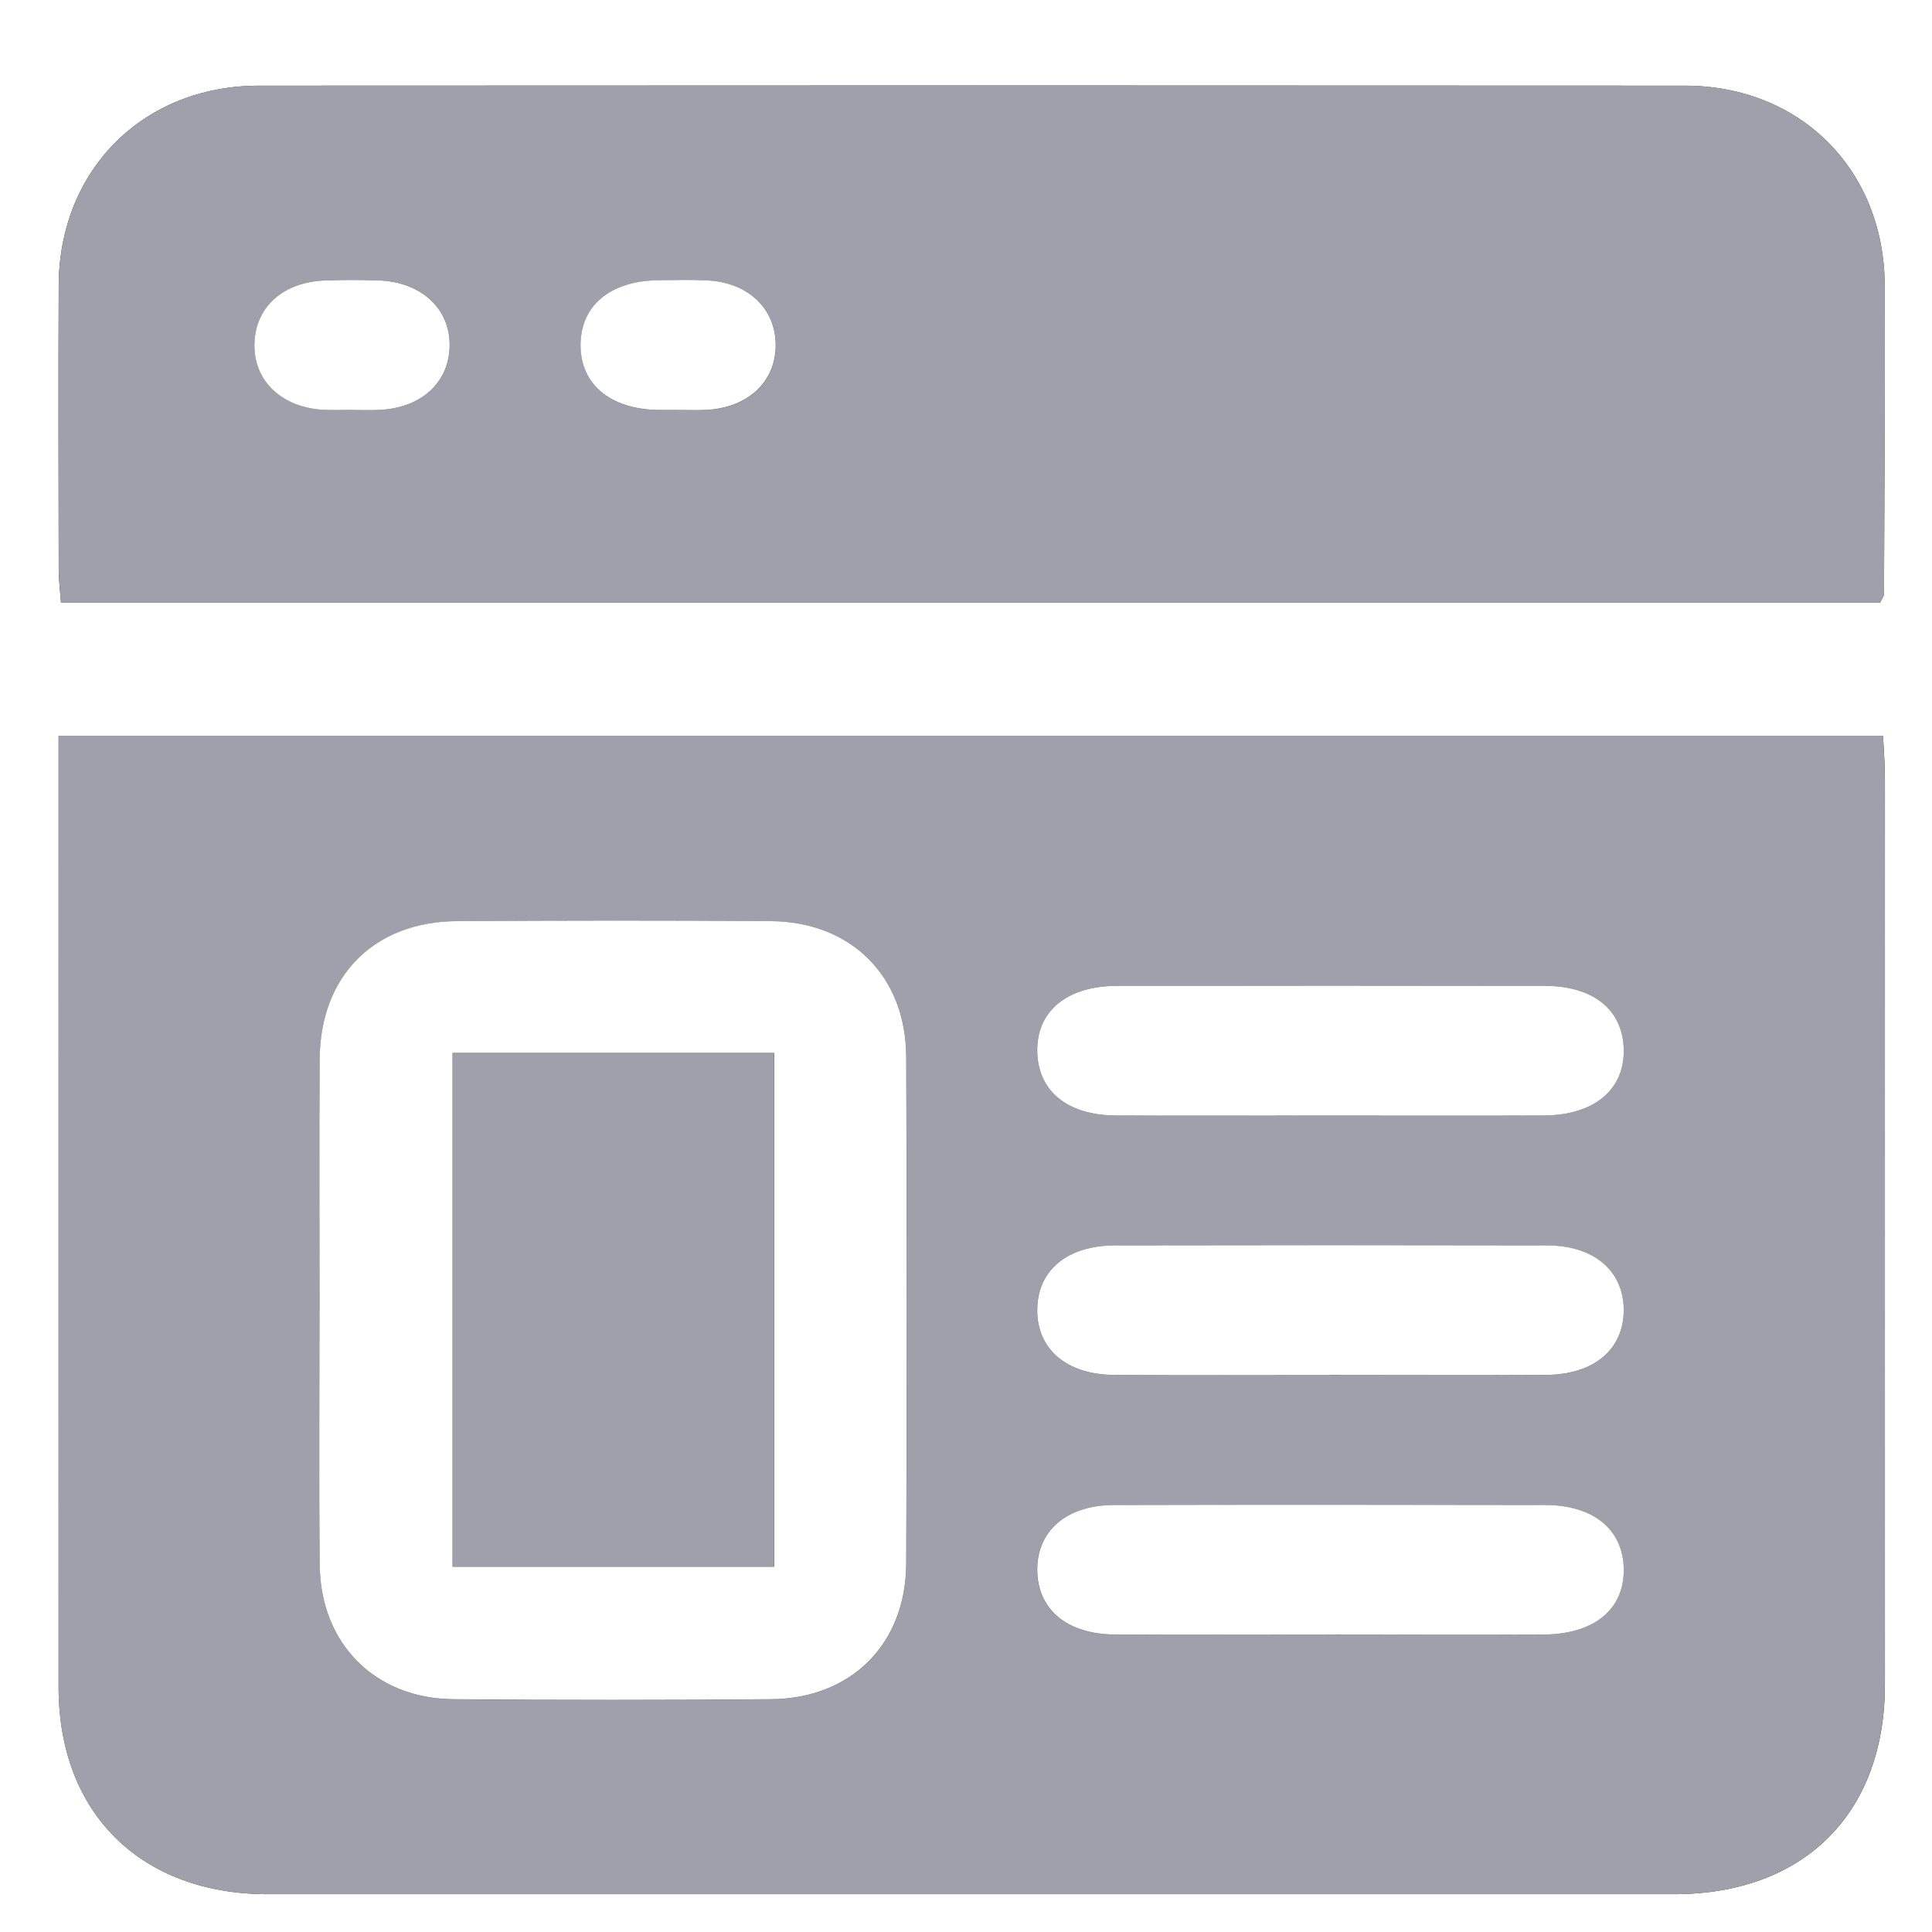
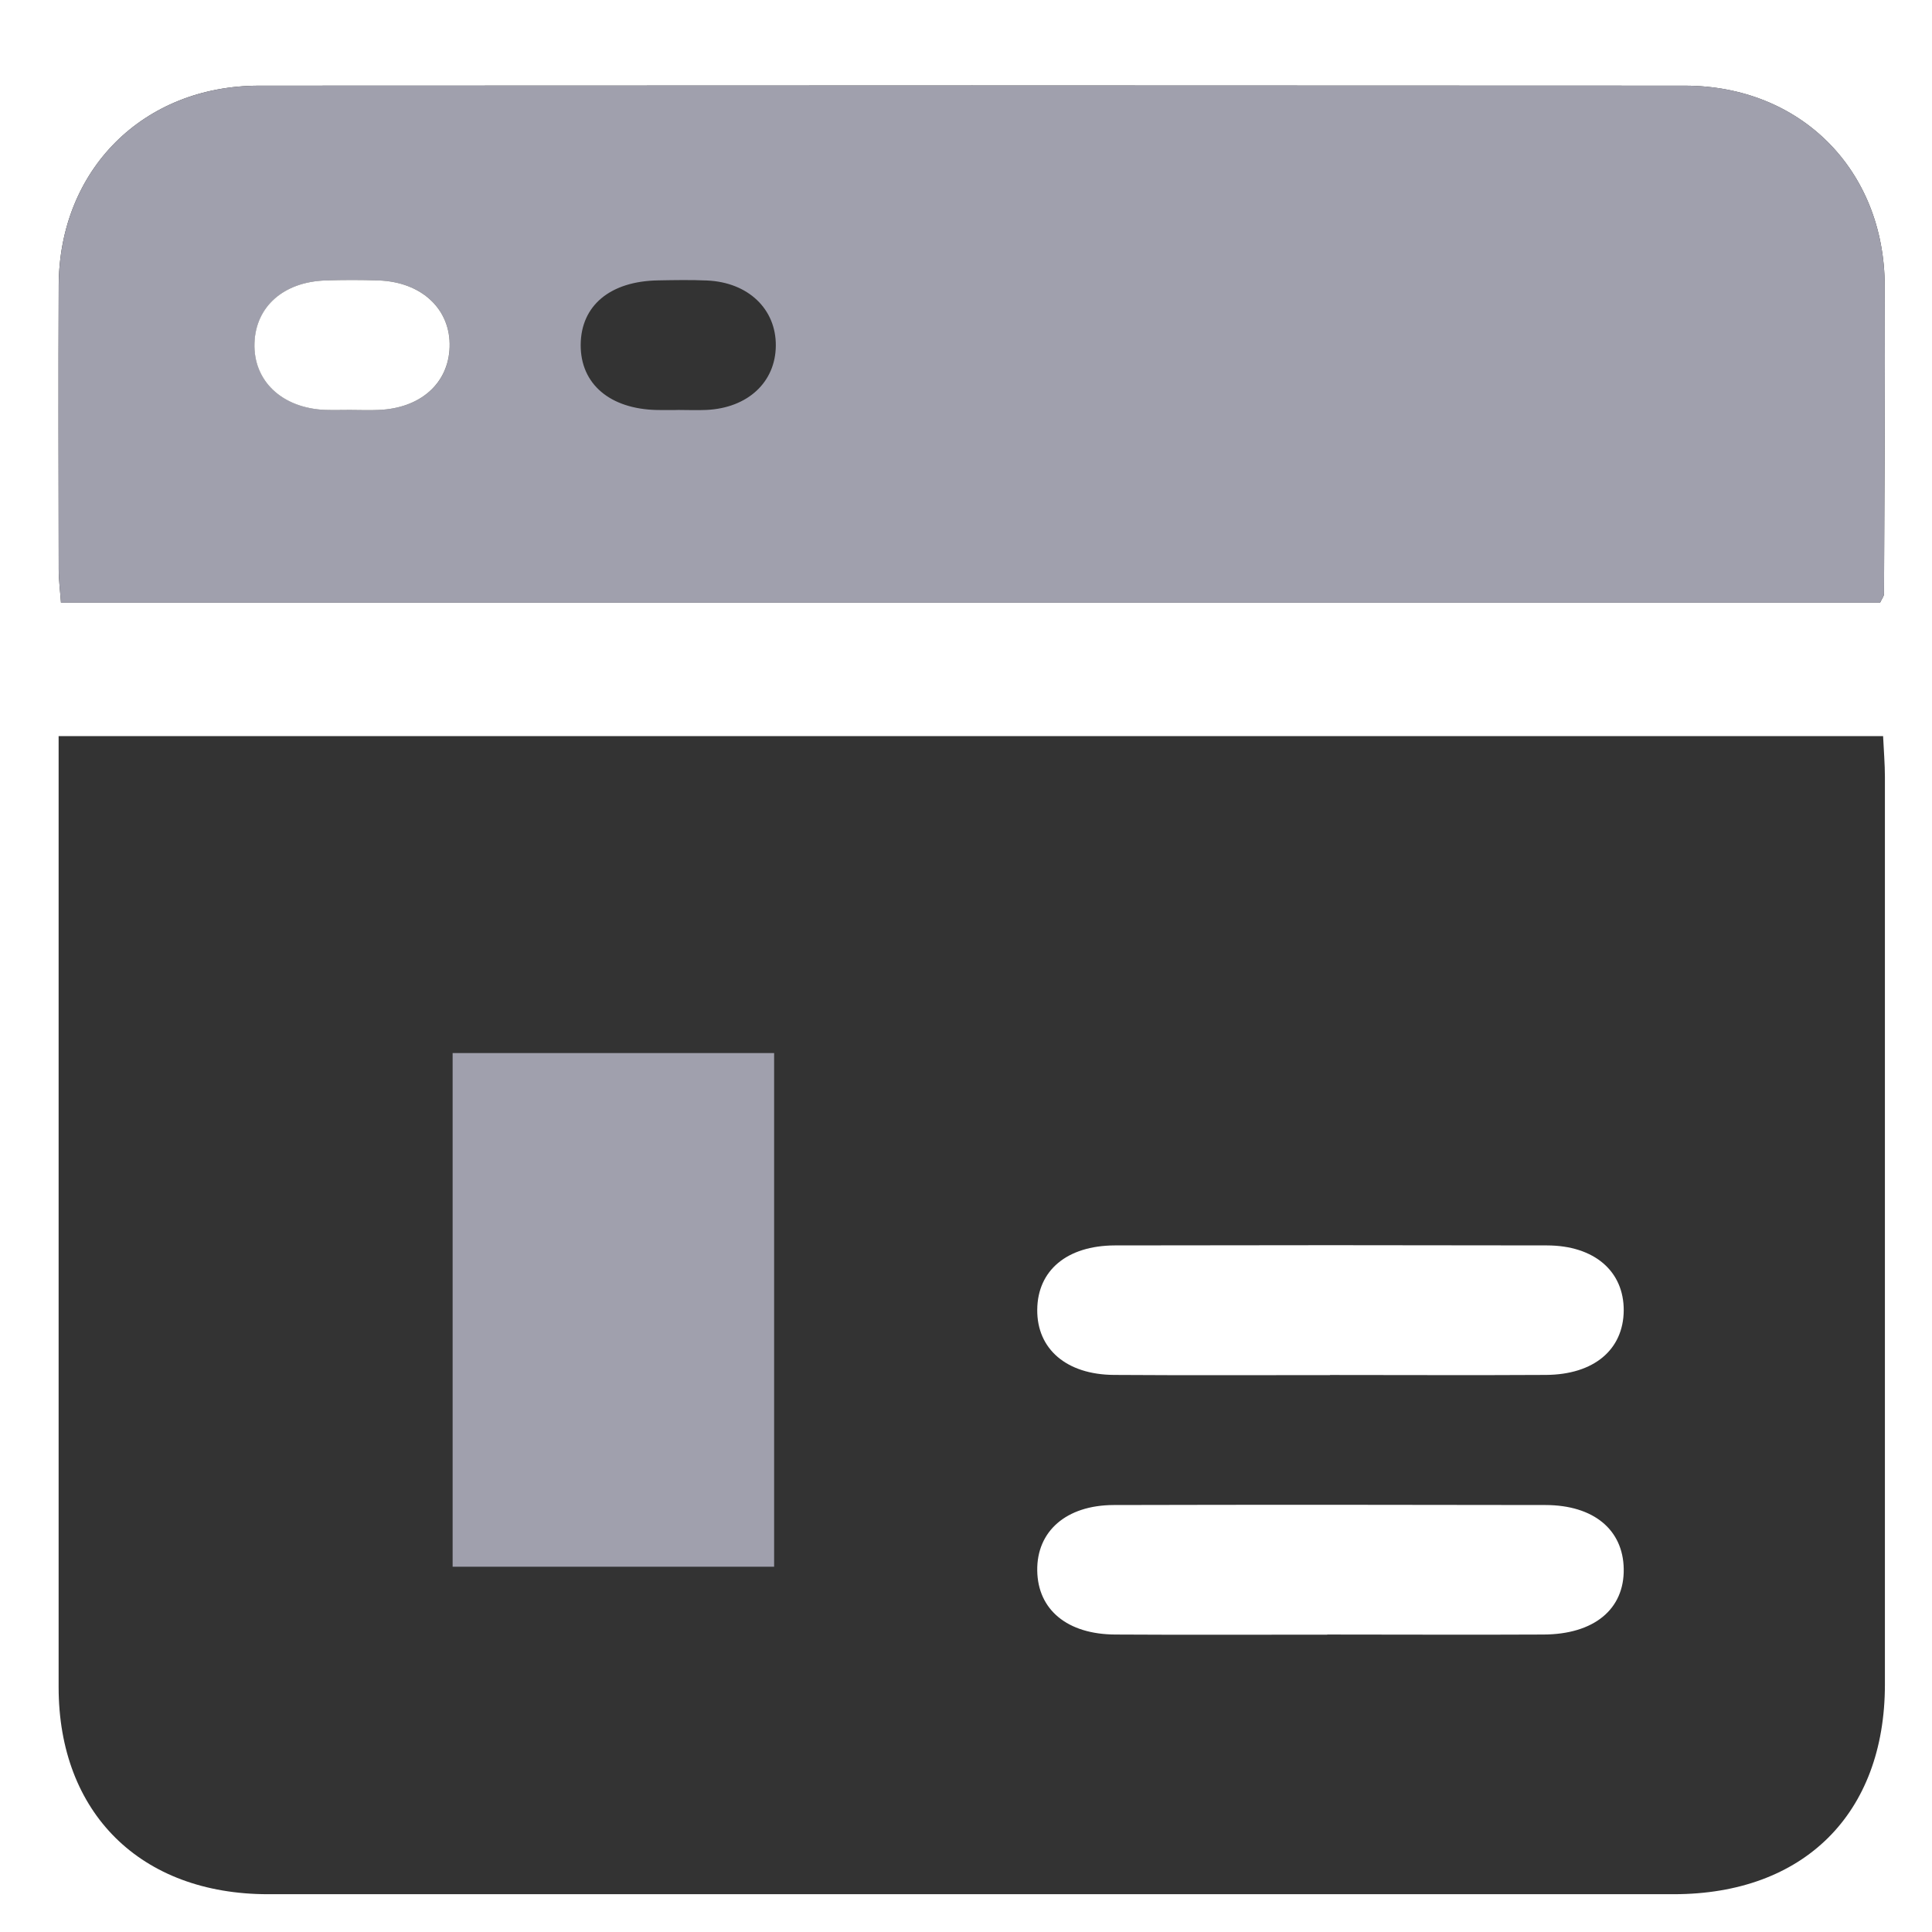
<svg xmlns="http://www.w3.org/2000/svg" width="32" height="32" viewBox="0 0 32 32" fill="none">
  <rect x="0" y="0" width="32" height="32" fill="#333333" stroke="none" />
  <g clip-path="url(#clip0_304_2975)">
    <path d="M35 35H-2V-1H35V35ZM0.971 12.192C0.971 12.444 0.971 12.641 0.971 12.839C0.971 17.874 0.97 22.909 0.971 27.944C0.971 30.03 2.33 31.374 4.439 31.374C12.2 31.375 19.961 31.375 27.722 31.374C29.877 31.374 31.218 30.042 31.22 27.906C31.221 22.894 31.22 17.88 31.22 12.868C31.22 12.652 31.201 12.434 31.19 12.192H0.971ZM31.14 9.983C31.172 9.913 31.205 9.874 31.205 9.836C31.212 8.136 31.223 6.435 31.217 4.735C31.212 2.816 29.826 1.421 27.908 1.419C20.036 1.414 12.163 1.414 4.292 1.419C2.371 1.419 0.982 2.812 0.972 4.724C0.966 6.29 0.97 7.858 0.972 9.423C0.972 9.614 0.998 9.805 1.01 9.983H31.14Z" fill="white" />
-     <path d="M0.971 12.192H31.189C31.199 12.434 31.218 12.651 31.218 12.868C31.22 17.881 31.221 22.894 31.218 27.906C31.218 30.043 29.875 31.374 27.72 31.374C19.96 31.375 12.198 31.375 4.438 31.374C2.329 31.374 0.971 30.03 0.969 27.944C0.967 22.909 0.969 17.874 0.969 12.839C0.969 12.641 0.969 12.444 0.969 12.192H0.971ZM5.293 21.702C5.293 23.112 5.281 24.522 5.297 25.932C5.31 27.225 6.212 28.132 7.506 28.145C9.261 28.163 11.015 28.16 12.77 28.145C14.103 28.135 15.006 27.23 15.011 25.897C15.022 23.1 15.022 20.303 15.011 17.506C15.006 16.171 14.1 15.269 12.768 15.258C11.036 15.245 9.304 15.246 7.572 15.258C6.197 15.268 5.305 16.164 5.296 17.541C5.286 18.928 5.293 20.315 5.294 21.703L5.293 21.702ZM21.993 18.477C23.186 18.477 24.378 18.481 25.571 18.476C26.406 18.472 26.91 18.047 26.893 17.378C26.877 16.729 26.394 16.331 25.59 16.329C23.227 16.325 20.864 16.325 18.502 16.329C17.664 16.331 17.163 16.754 17.179 17.426C17.196 18.071 17.682 18.472 18.483 18.476C19.653 18.483 20.823 18.477 21.993 18.477ZM22.028 22.776C23.221 22.776 24.413 22.781 25.606 22.774C26.4 22.77 26.888 22.358 26.893 21.709C26.899 21.058 26.41 20.632 25.621 20.629C23.236 20.624 20.85 20.624 18.466 20.629C17.67 20.631 17.185 21.043 17.179 21.694C17.174 22.343 17.663 22.769 18.451 22.774C19.644 22.782 20.835 22.777 22.028 22.777V22.776ZM21.982 27.074C23.175 27.074 24.367 27.078 25.56 27.074C26.4 27.07 26.903 26.655 26.892 25.987C26.883 25.339 26.395 24.93 25.598 24.929C23.213 24.924 20.827 24.924 18.443 24.929C17.656 24.932 17.169 25.363 17.178 26.015C17.188 26.663 17.675 27.069 18.472 27.074C19.642 27.081 20.812 27.076 21.982 27.076V27.074Z" fill="#A0A0AD" />
    <path d="M31.14 9.982H1.01C0.998 9.805 0.973 9.614 0.973 9.423C0.97 7.857 0.964 6.29 0.973 4.724C0.982 2.81 2.371 1.42 4.292 1.419C12.165 1.414 20.037 1.414 27.909 1.419C29.826 1.419 31.212 2.816 31.217 4.735C31.223 6.435 31.212 8.135 31.205 9.836C31.205 9.875 31.171 9.912 31.14 9.982ZM5.799 6.79C5.957 6.79 6.113 6.795 6.271 6.79C6.964 6.763 7.429 6.352 7.448 5.75C7.468 5.125 6.989 4.669 6.27 4.645C5.978 4.635 5.685 4.635 5.393 4.645C4.697 4.669 4.237 5.079 4.216 5.683C4.195 6.31 4.673 6.76 5.395 6.79C5.53 6.795 5.665 6.79 5.8 6.79H5.799ZM11.226 6.79C11.384 6.79 11.54 6.797 11.699 6.79C12.386 6.758 12.846 6.33 12.85 5.724C12.854 5.119 12.394 4.677 11.713 4.646C11.445 4.634 11.173 4.639 10.904 4.644C10.108 4.656 9.623 5.059 9.618 5.709C9.613 6.359 10.102 6.777 10.889 6.791C11.001 6.794 11.114 6.791 11.227 6.791L11.226 6.79Z" fill="#A0A0AD" />
-     <path d="M5.293 21.702C5.293 20.315 5.285 18.928 5.295 17.539C5.304 16.163 6.197 15.265 7.571 15.257C9.303 15.246 11.035 15.244 12.767 15.257C14.101 15.268 15.005 16.171 15.01 17.505C15.021 20.302 15.021 23.099 15.01 25.896C15.005 27.229 14.101 28.134 12.769 28.144C11.014 28.159 9.26 28.16 7.505 28.144C6.211 28.131 5.311 27.225 5.296 25.93C5.281 24.521 5.292 23.111 5.292 21.701L5.293 21.702ZM12.823 17.441H7.497V25.949H12.823V17.441Z" fill="white" />
-     <path d="M21.993 18.477C20.823 18.477 19.653 18.481 18.483 18.476C17.682 18.472 17.196 18.073 17.18 17.426C17.163 16.754 17.663 16.331 18.502 16.329C20.865 16.325 23.228 16.325 25.59 16.329C26.395 16.331 26.878 16.728 26.894 17.378C26.91 18.047 26.406 18.472 25.571 18.476C24.378 18.481 23.186 18.477 21.993 18.477Z" fill="white" />
    <path d="M22.029 22.776C20.836 22.776 19.644 22.781 18.451 22.773C17.663 22.768 17.174 22.343 17.18 21.693C17.185 21.043 17.67 20.631 18.466 20.628C20.851 20.623 23.236 20.623 25.621 20.628C26.409 20.629 26.898 21.057 26.894 21.707C26.888 22.355 26.401 22.768 25.606 22.773C24.413 22.78 23.222 22.774 22.029 22.774V22.776Z" fill="white" />
    <path d="M21.984 27.075C20.814 27.075 19.644 27.08 18.474 27.073C17.677 27.07 17.189 26.662 17.18 26.014C17.17 25.364 17.658 24.931 18.444 24.928C20.829 24.922 23.215 24.923 25.6 24.928C26.397 24.93 26.884 25.338 26.894 25.986C26.905 26.654 26.402 27.071 25.562 27.073C24.369 27.079 23.177 27.073 21.984 27.073V27.075Z" fill="white" />
    <path d="M5.798 6.79C5.663 6.79 5.528 6.794 5.393 6.79C4.672 6.762 4.193 6.31 4.215 5.682C4.235 5.079 4.696 4.668 5.392 4.645C5.684 4.635 5.977 4.635 6.269 4.645C6.987 4.669 7.468 5.125 7.447 5.75C7.427 6.352 6.963 6.763 6.27 6.79C6.113 6.797 5.955 6.79 5.797 6.79H5.798Z" fill="white" />
-     <path d="M11.225 6.79C11.113 6.79 11 6.793 10.888 6.79C10.1 6.774 9.611 6.357 9.616 5.708C9.622 5.059 10.107 4.654 10.902 4.642C11.173 4.638 11.443 4.631 11.712 4.645C12.393 4.676 12.853 5.118 12.848 5.723C12.844 6.329 12.385 6.755 11.697 6.789C11.54 6.797 11.382 6.789 11.224 6.79H11.225Z" fill="white" />
    <path d="M12.822 17.442V25.95H7.497V17.442H12.822Z" fill="#A0A0AD" />
  </g>
  <defs>
    <clipPath id="clip0_304_2975">
      <rect width="32" height="32" fill="white" />
    </clipPath>
  </defs>
</svg>